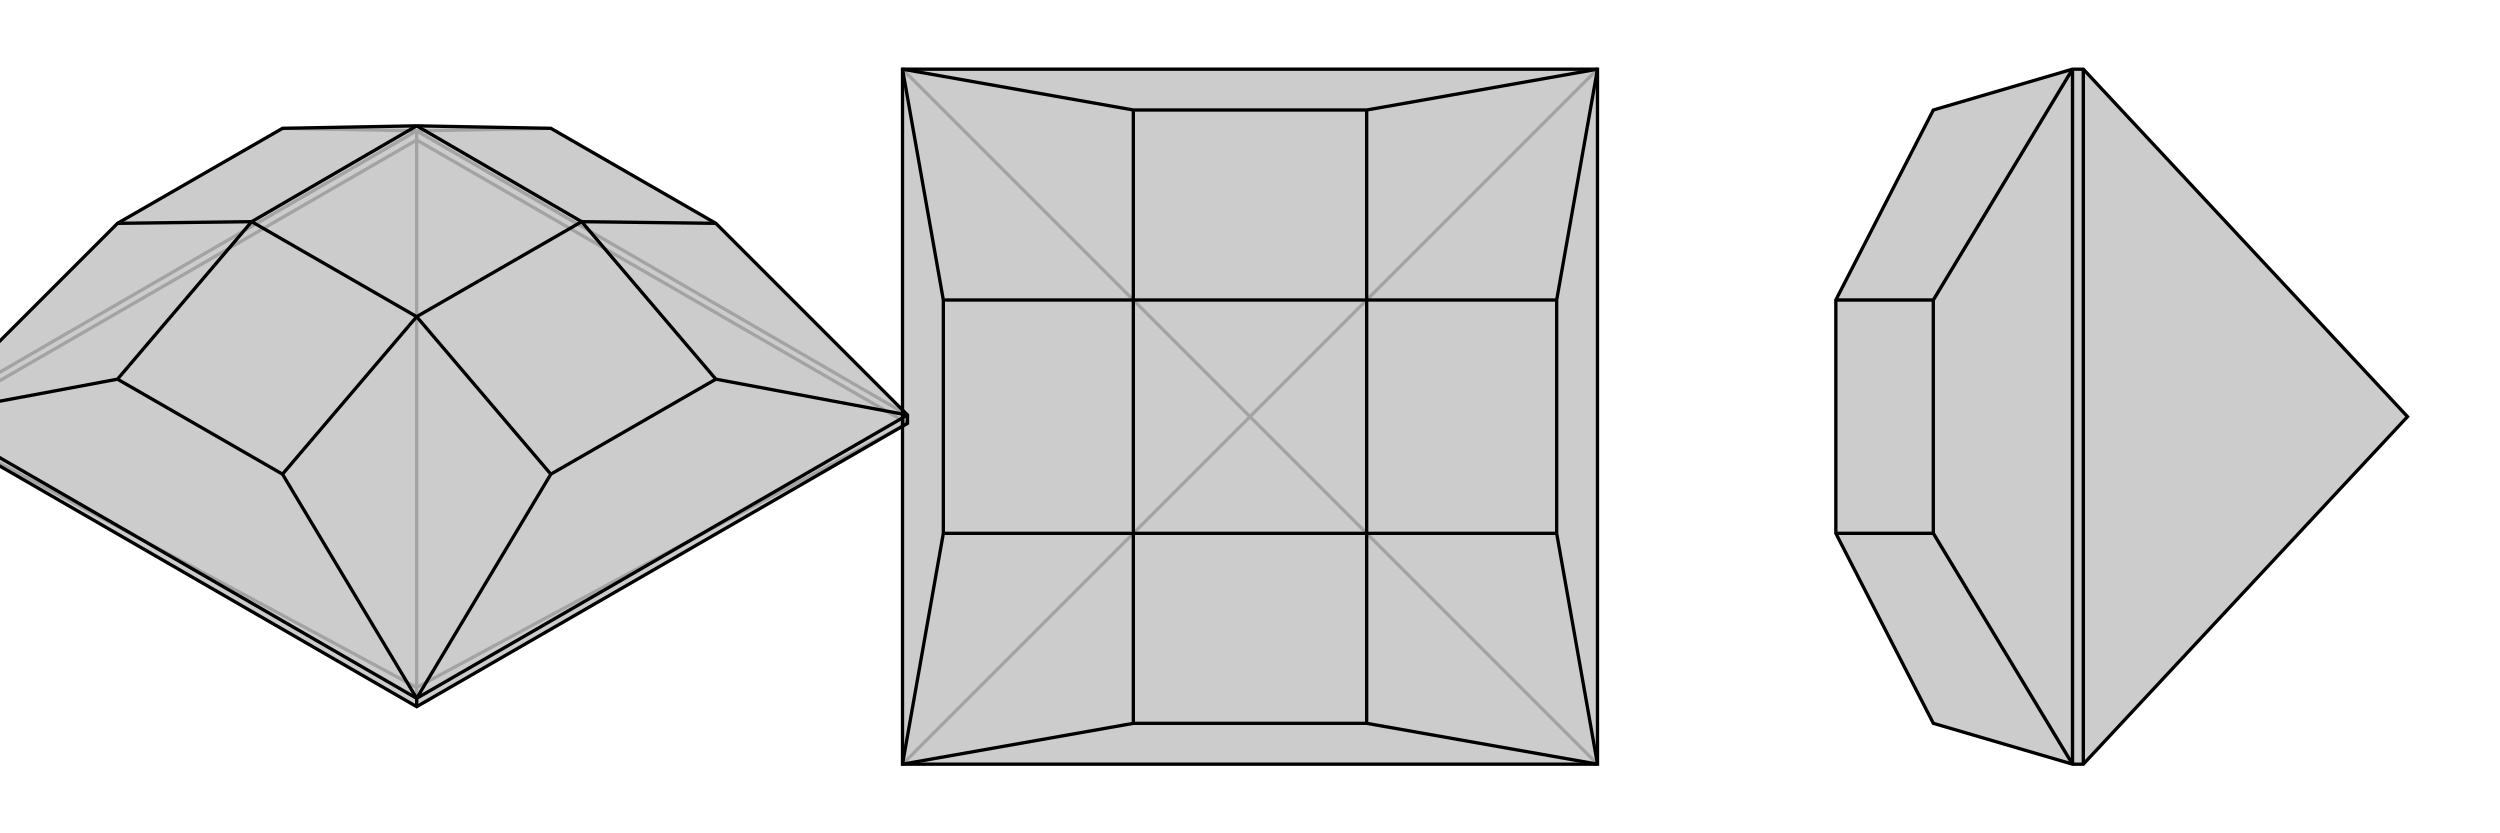
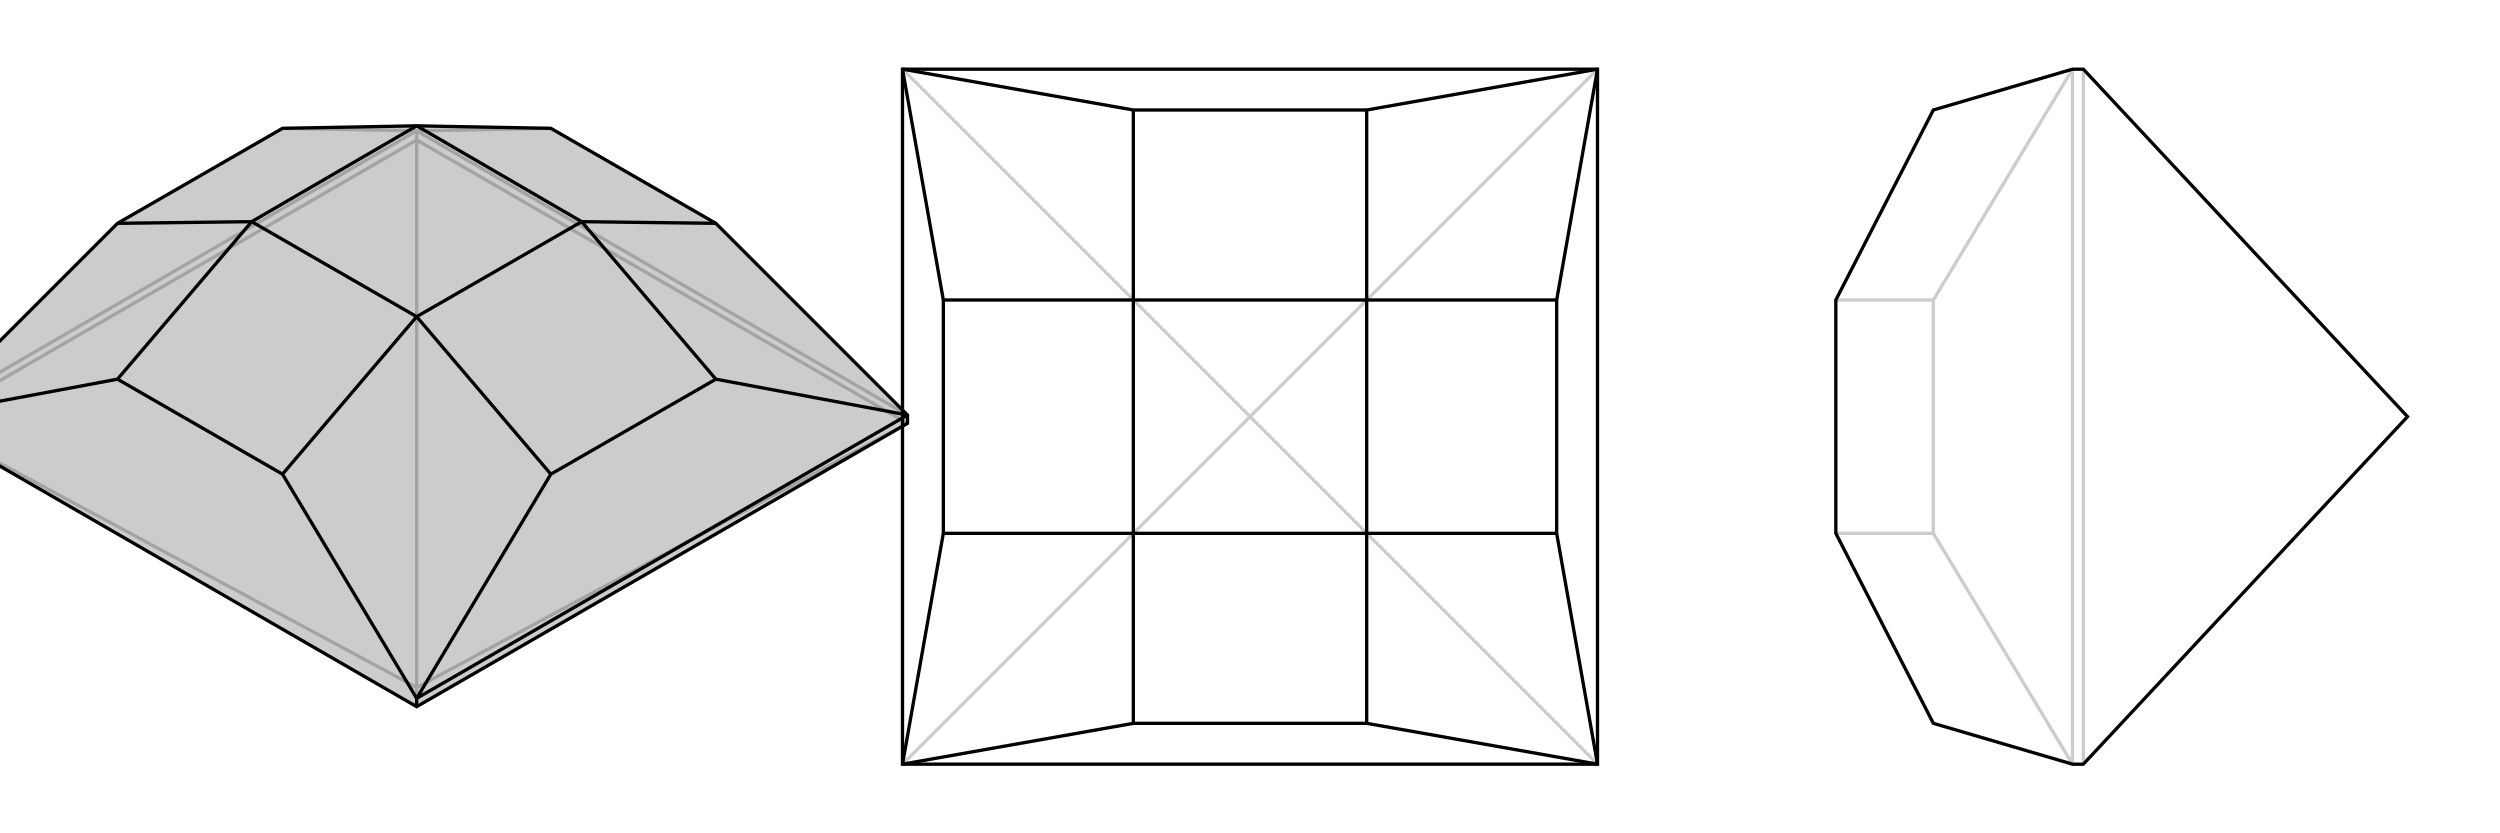
<svg xmlns="http://www.w3.org/2000/svg" viewBox="0 0 3000 1000">
  <g stroke="currentColor" stroke-width="4" fill="none" transform="translate(0 8)">
    <path fill="currentColor" stroke="none" fill-opacity=".2" d="M-89,500L-89,490L141,260L339,146L500,143L661,146L859,260L1089,490L1089,500L500,840z" />
    <path stroke-opacity=".2" d="M500,160L500,149M500,840L500,817M1089,500L500,160M1089,500L500,817M-89,500L500,160M-89,500L500,817M500,160L500,817M1089,490L500,149M-89,490L500,149M500,149L661,146M500,149L339,146" />
    <path d="M-89,500L-89,490L141,260L339,146L500,143L661,146L859,260L1089,490L1089,500L500,840z" />
-     <path d="M500,840L500,830M1089,490L500,830M500,830L-89,490M1089,490L859,447M500,830L661,561M500,830L339,561M-89,490L141,447M859,260L698,258M859,447L661,561M859,447L698,258M661,561L500,372M339,561L141,447M339,561L500,372M141,447L302,258M141,260L302,258M698,258L500,143M698,258L500,372M500,372L302,258M500,143L302,258" />
+     <path d="M500,840L500,830M1089,490L500,830M500,830M1089,490L859,447M500,830L661,561M500,830L339,561M-89,490L141,447M859,260L698,258M859,447L661,561M859,447L698,258M661,561L500,372M339,561L141,447M339,561L500,372M141,447L302,258M141,260L302,258M698,258L500,143M698,258L500,372M500,372L302,258M500,143L302,258" />
  </g>
  <g stroke="currentColor" stroke-width="4" fill="none" transform="translate(1000 0)">
-     <path fill="currentColor" stroke="none" fill-opacity=".2" d="M917,917L83,917L83,83L917,83z" />
    <path stroke-opacity=".2" d="M917,917L500,500M917,83L500,500M83,917L500,500M83,83L500,500" />
    <path d="M917,917L83,917L83,83L917,83z" />
    <path d="M917,83L640,132M917,83L868,360M917,917L868,640M917,917L640,868M83,917L360,868M83,917L132,640M83,83L360,132M83,83L132,360M640,132L360,132M640,132L640,360M360,132L360,360M868,360L868,640M868,360L640,360M868,640L640,640M640,868L360,868M640,868L640,640M360,868L360,640M132,640L132,360M132,640L360,640M132,360L360,360M640,360L360,360M640,360L640,640M640,640L360,640M360,360L360,640" />
  </g>
  <g stroke="currentColor" stroke-width="4" fill="none" transform="translate(2000 0)">
-     <path fill="currentColor" stroke="none" fill-opacity=".2" d="M889,500L500,83L487,83L320,132L203,360L203,640L320,868L487,917L500,917z" />
    <path stroke-opacity=".2" d="M500,917L500,83M487,917L487,83M487,917L320,640M487,83L320,360M320,640L320,360M320,640L203,640M320,360L203,360" />
    <path d="M889,500L500,83L487,83L320,132L203,360L203,640L320,868L487,917L500,917z" />
-     <path d="M500,917L500,83M487,83L487,917M487,83L320,360M487,917L320,640M320,360L320,640M320,360L203,360M320,640L203,640" />
  </g>
</svg>